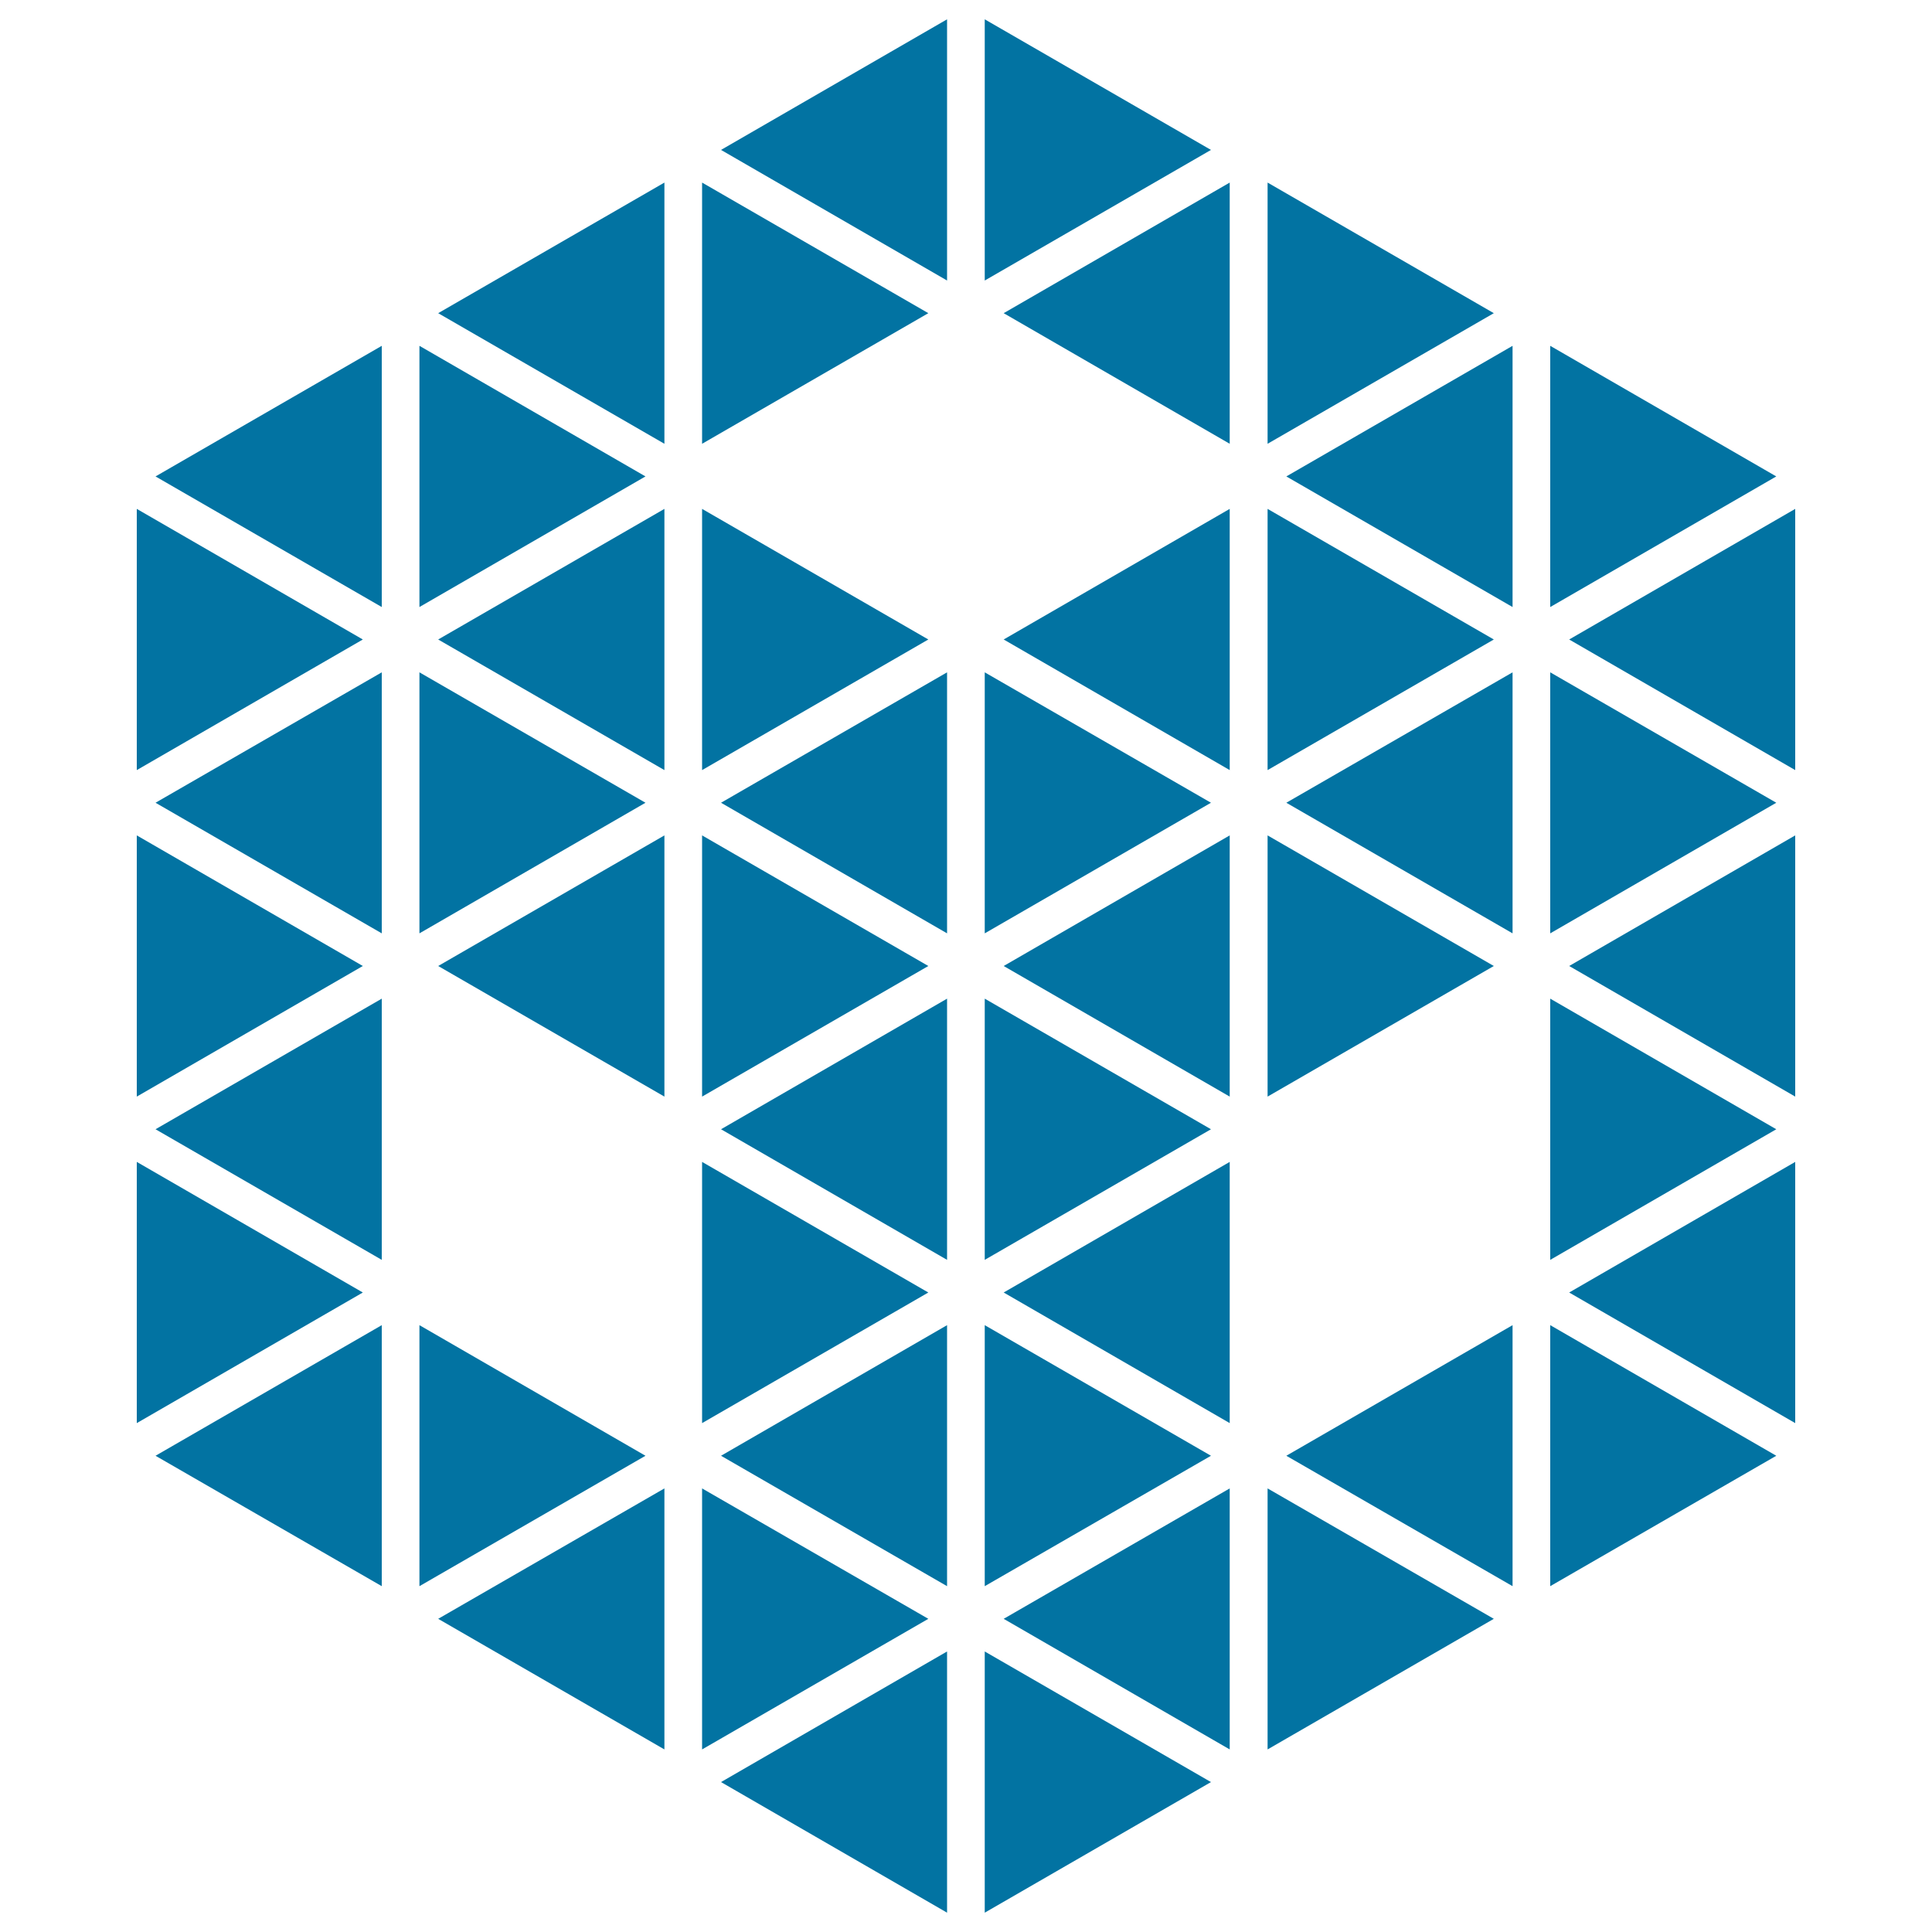
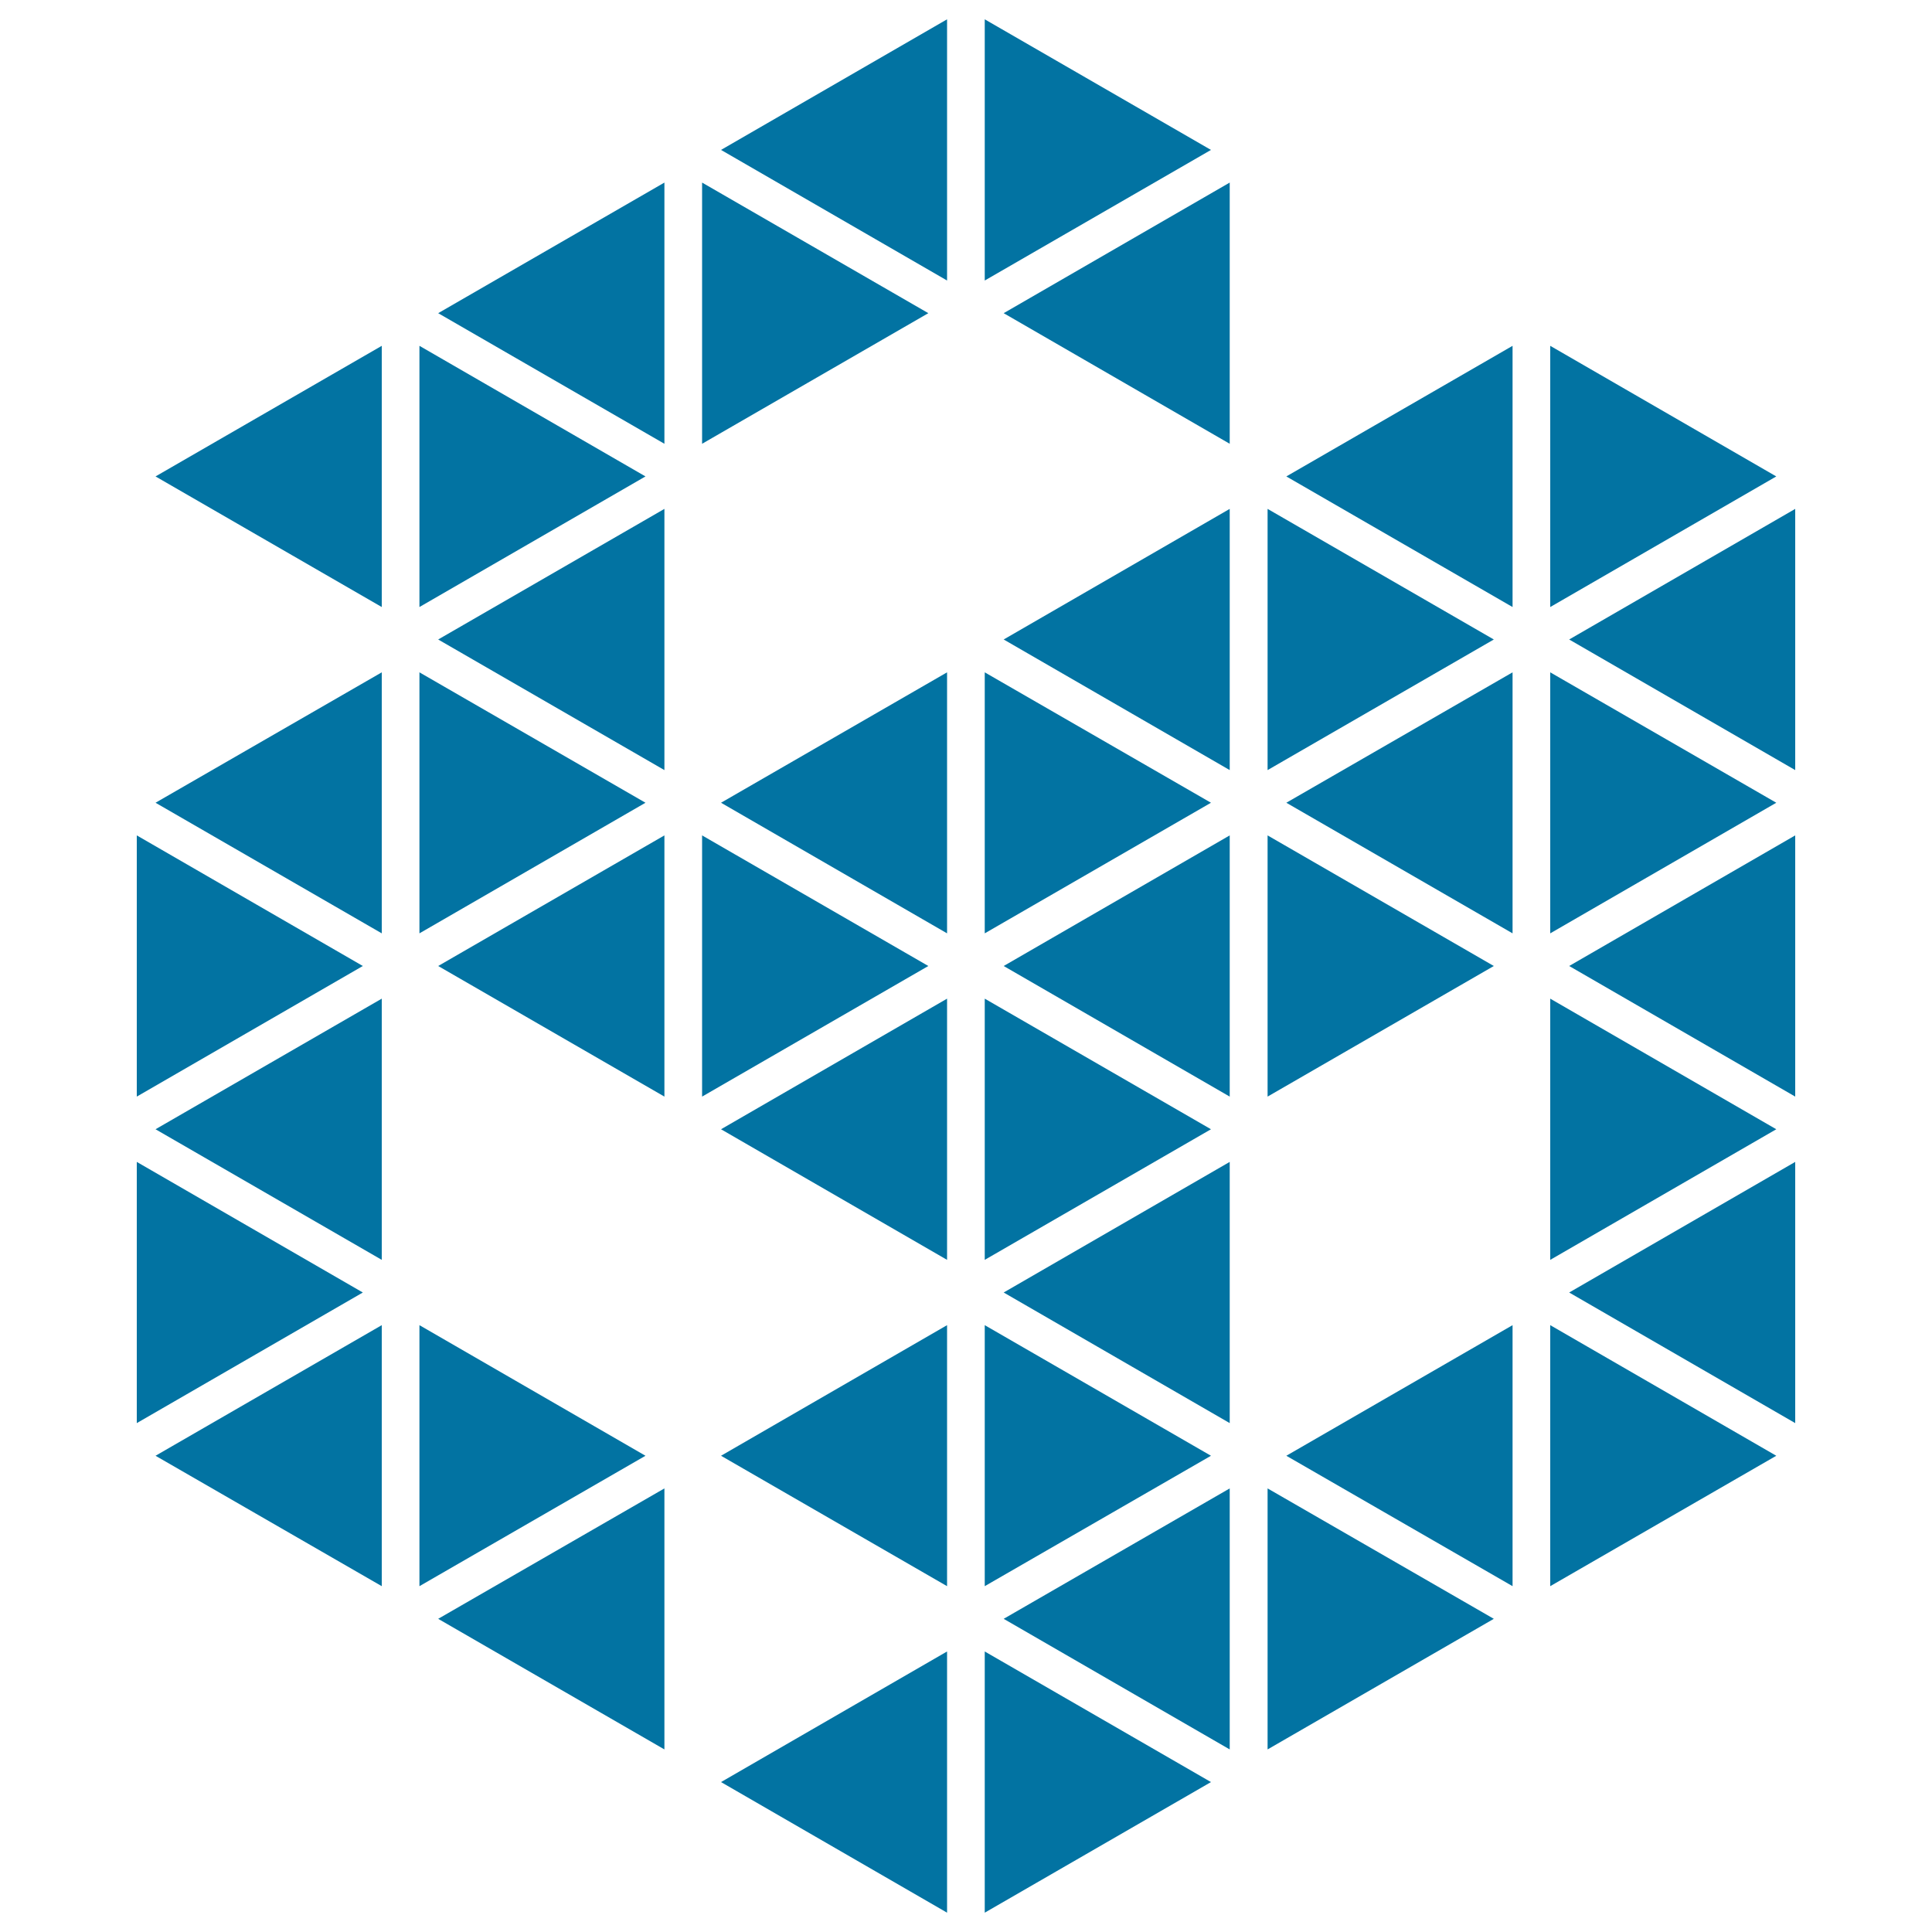
<svg xmlns="http://www.w3.org/2000/svg" viewBox="0 0 1000 1000" style="fill:#0273a2">
  <title>Side To Side Of A Cube SVG icon</title>
  <g>
    <g>
      <polygon points="217.1,179 217.1,314.2 334.1,246.6 " />
      <polygon points="217.1,348 217.1,483.1 334.1,415.5 " />
      <polygon points="217.1,685.9 217.1,821 334.1,753.5 " />
      <polygon points="226.8,837.9 343.9,905.5 343.9,770.4 " />
      <polygon points="226.8,500 343.9,567.6 343.9,432.4 " />
      <polygon points="226.8,331 343.9,398.6 343.9,263.4 " />
      <polygon points="226.8,162.1 343.9,229.7 343.9,94.5 " />
      <polygon points="363.4,94.5 363.4,229.7 480.5,162.1 " />
-       <polygon points="363.4,263.4 363.4,398.6 480.5,331 " />
      <polygon points="363.4,432.4 363.4,567.6 480.5,500 " />
-       <polygon points="363.4,601.4 363.4,736.6 480.5,669 " />
-       <polygon points="363.4,770.4 363.4,905.5 480.5,837.9 " />
      <polygon points="373.2,922.4 490.2,990 490.2,854.8 " />
      <polygon points="373.2,753.5 490.2,821 490.2,685.9 " />
      <polygon points="373.2,584.5 490.2,652.1 490.2,516.9 " />
      <polygon points="373.2,415.5 490.2,483.1 490.2,348 " />
      <polygon points="373.2,77.6 490.2,145.2 490.2,10 " />
-       <polygon points="70.8,263.4 70.8,398.6 187.8,331 " />
      <polygon points="70.8,432.4 70.8,567.6 187.8,500 " />
      <polygon points="70.8,601.4 70.8,736.6 187.8,669 " />
      <polygon points="80.5,753.5 197.6,821 197.6,685.9 " />
      <polygon points="80.5,584.5 197.6,652.1 197.6,516.9 " />
      <polygon points="80.5,415.5 197.6,483.1 197.6,348 " />
      <polygon points="80.5,246.6 197.6,314.2 197.6,179 " />
      <polygon points="509.7,10 509.7,145.2 626.8,77.6 " />
      <polygon points="509.7,348 509.7,483.1 626.8,415.5 " />
      <polygon points="509.7,516.9 509.7,652.1 626.8,584.5 " />
      <polygon points="509.7,685.9 509.7,821 626.8,753.5 " />
      <polygon points="509.7,854.8 509.7,990 626.8,922.4 " />
      <polygon points="519.5,837.9 636.5,905.5 636.5,770.4 " />
      <polygon points="519.5,669 636.5,736.6 636.5,601.4 " />
      <polygon points="519.5,500 636.5,567.6 636.5,432.4 " />
      <polygon points="519.5,331 636.5,398.6 636.5,263.4 " />
      <polygon points="519.5,162.1 636.5,229.7 636.5,94.5 " />
-       <polygon points="656.1,94.5 656.1,229.7 773.2,162.1 " />
      <polygon points="656.1,263.4 656.1,398.6 773.2,331 " />
      <polygon points="656.1,432.4 656.1,567.6 773.2,500 " />
      <polygon points="656.1,770.4 656.1,905.5 773.2,837.9 " />
      <polygon points="665.8,753.5 782.9,821 782.9,685.9 " />
      <polygon points="665.8,415.5 782.9,483.1 782.9,348 " />
      <polygon points="665.8,246.6 782.9,314.2 782.9,179 " />
      <polygon points="802.4,179 802.4,314.2 919.4,246.6 " />
      <polygon points="802.4,348 802.4,483.1 919.4,415.5 " />
      <polygon points="802.4,516.9 802.4,652.1 919.4,584.5 " />
      <polygon points="802.4,685.9 802.4,821 919.4,753.5 " />
      <polygon points="812.2,669 929.2,736.6 929.2,601.4 " />
      <polygon points="812.2,500 929.2,567.6 929.2,432.4 " />
      <polygon points="812.2,331 929.2,398.6 929.2,263.4 " />
    </g>
  </g>
</svg>